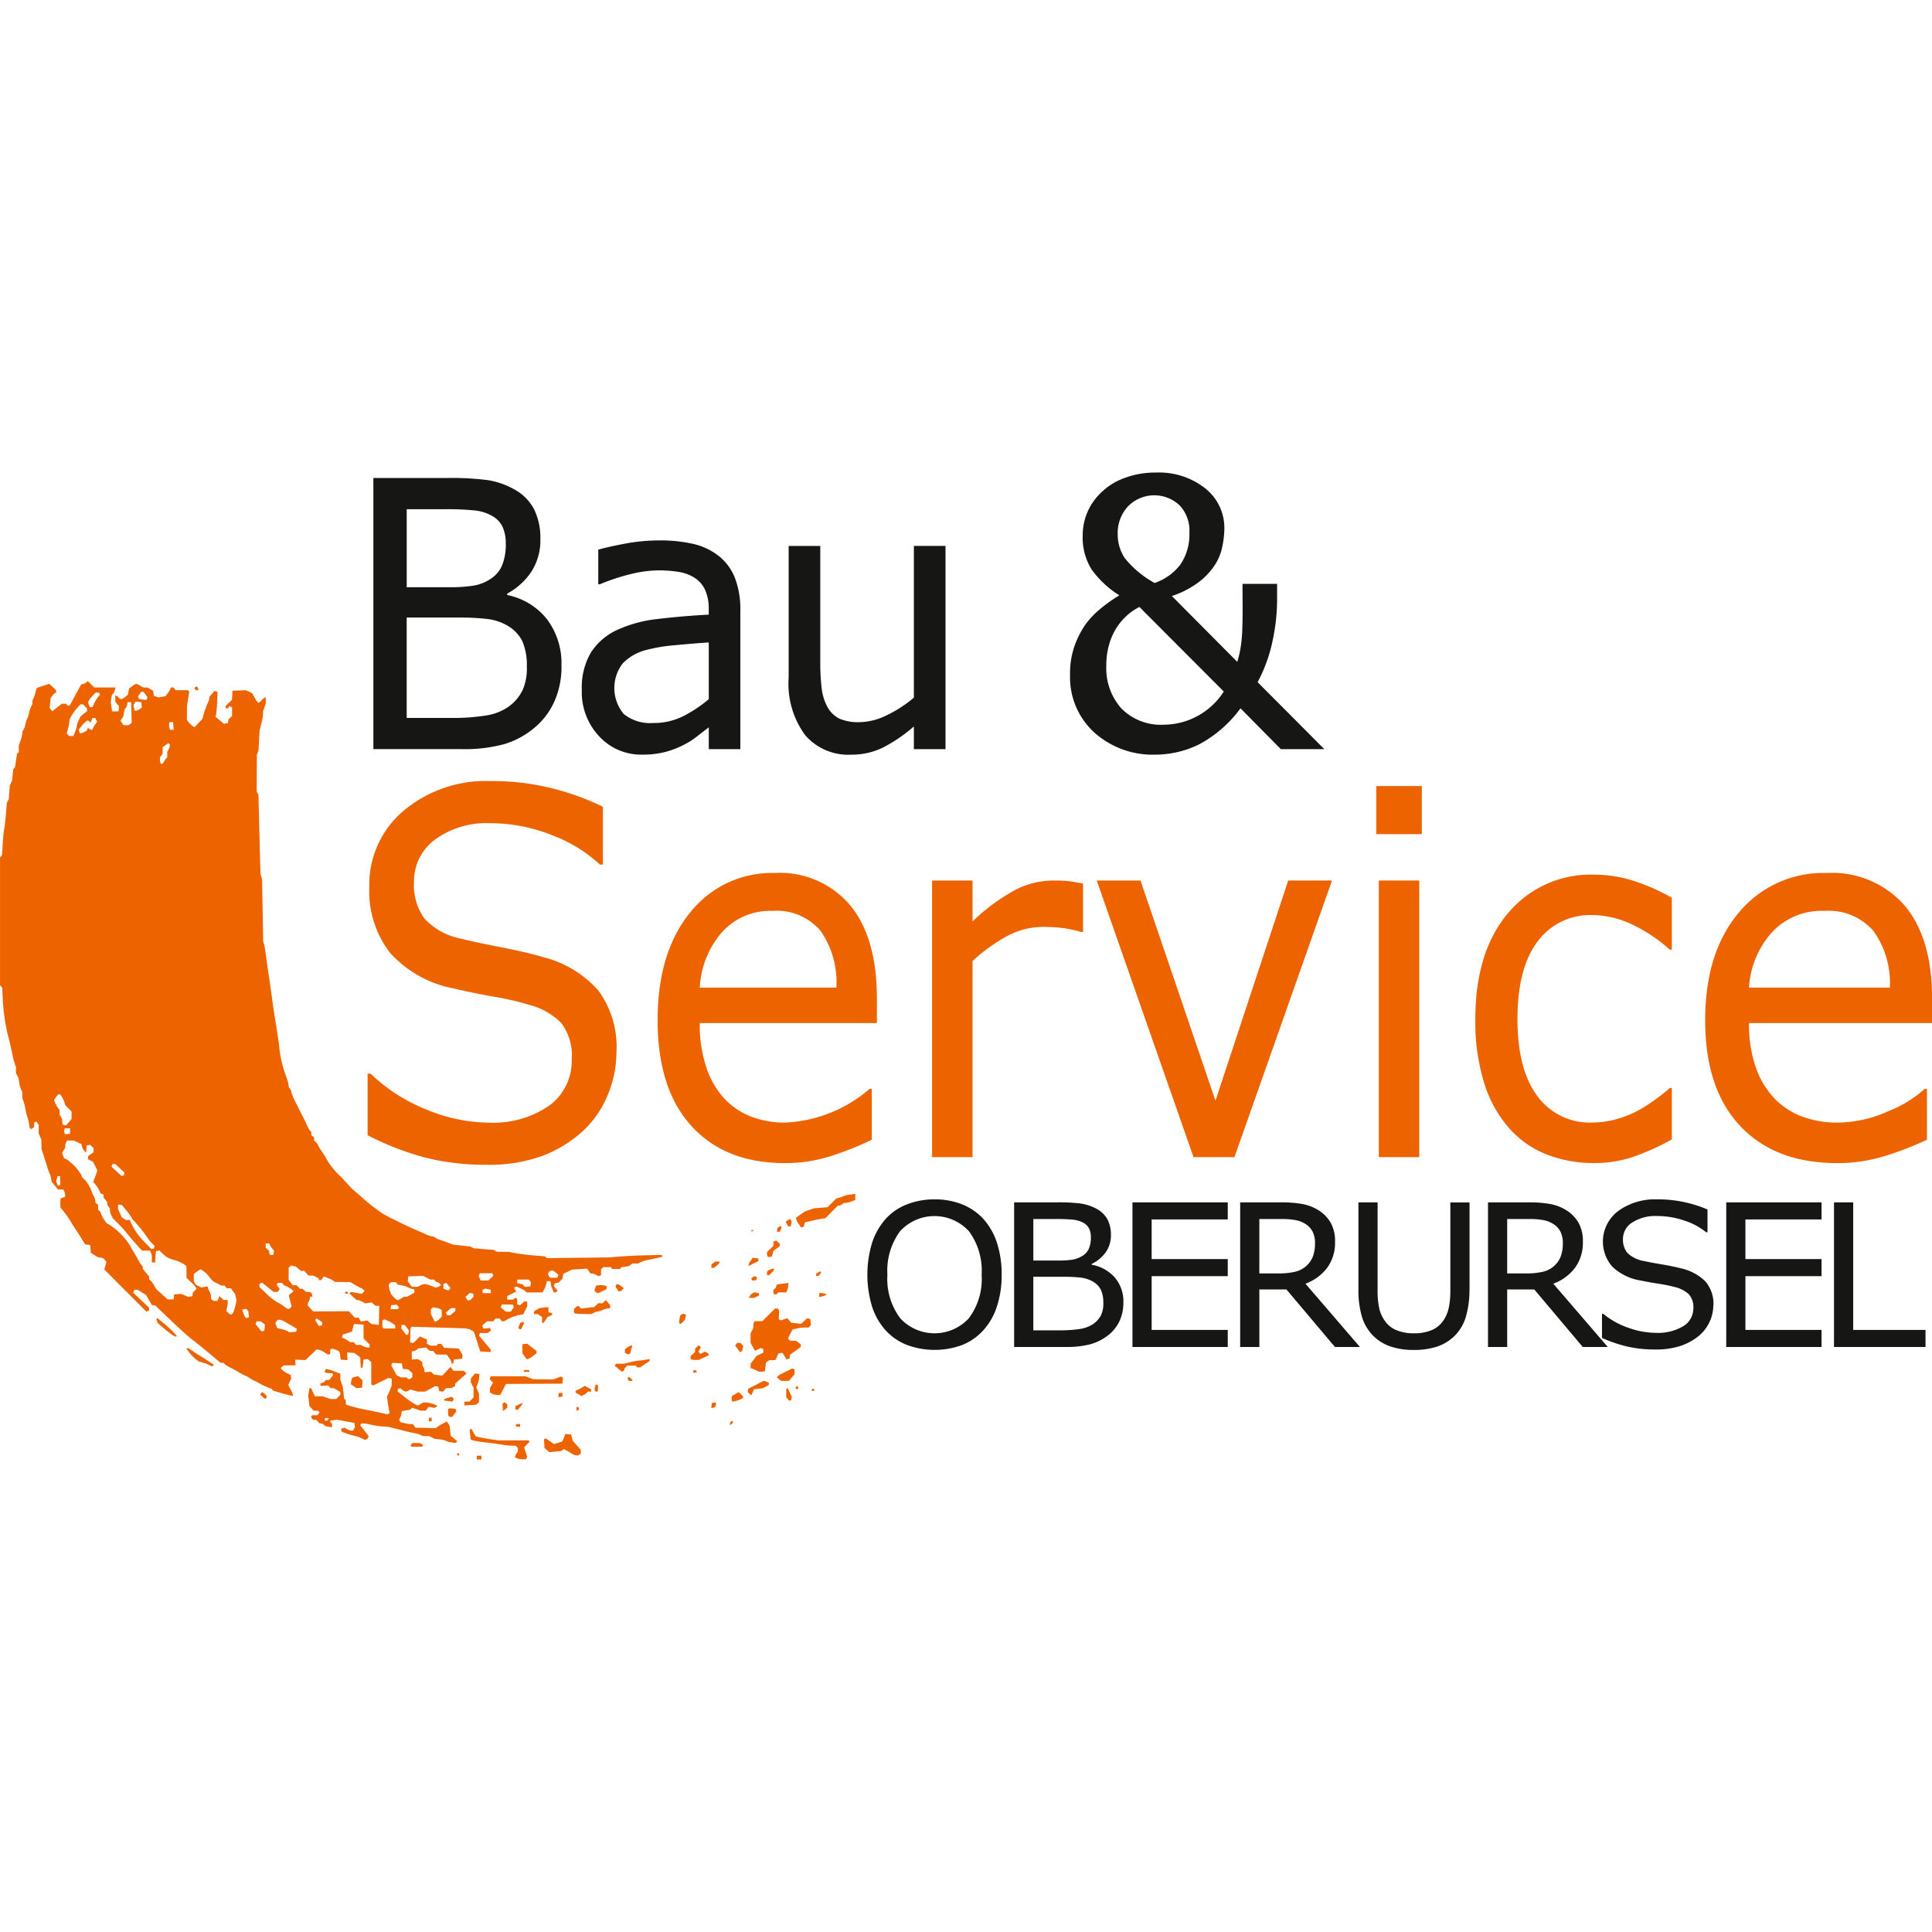
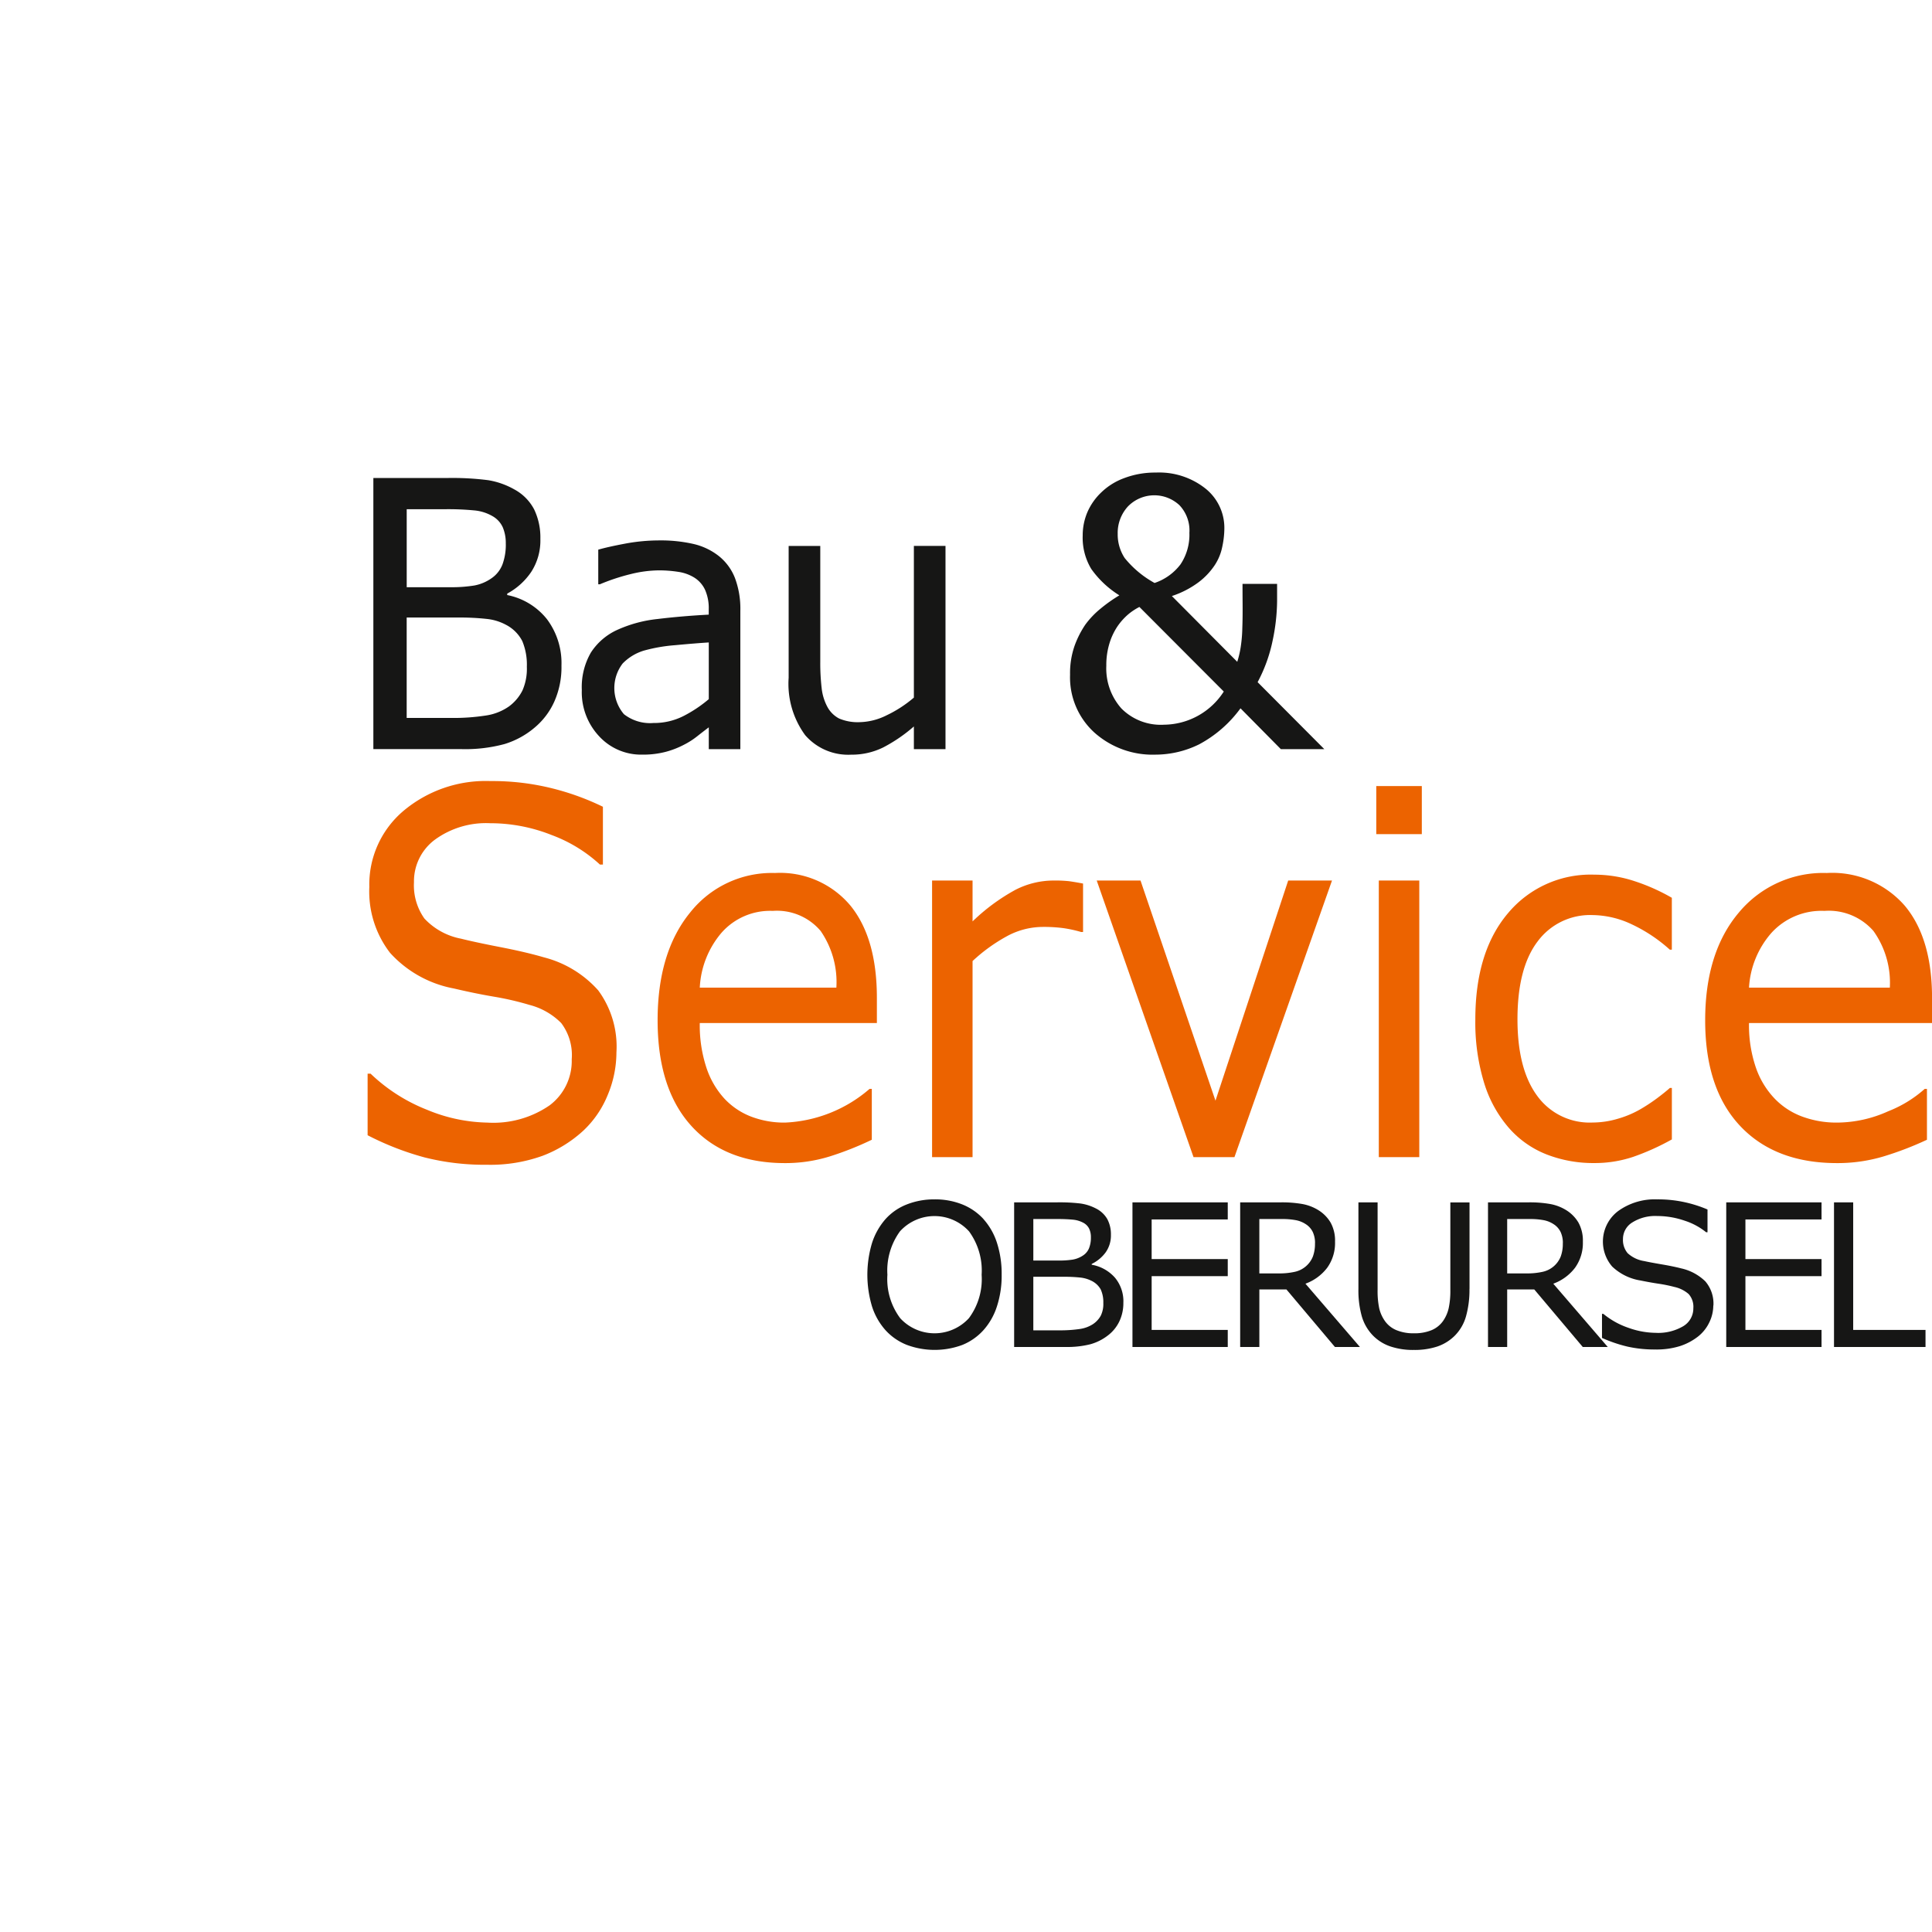
<svg xmlns="http://www.w3.org/2000/svg" height="36" preserveAspectRatio="xMidYMid meet" viewBox="0 0 193.594 98.896" width="36">
  <defs>
    <style>.a{fill:#ec6300;}.b{fill:#161615;}</style>
  </defs>
  <g transform="translate(-877.327 -959.308)">
    <g transform="translate(877.327 980.214)">
      <g transform="translate(0 0)">
-         <path class="a" d="M896.864,1083.819l-.061-.1.094-.093.094-.093.1.061a.247.247,0,0,1,.1.191v.13h-.132a.248.248,0,0,1-.193-.1m59.311,53.6-.127-.235.175-.127c.224-.162.315-.16.381.009l.053.136-.057.226-.057.226h-.24l-.127-.235m1.164-.041a1.65,1.65,0,0,1-.246-.485v-.112l.862-.619.459-.16.459-.161,1.37-.11.442-.441.442-.442.243-.057a2.746,2.746,0,0,0,.471-.168,2.968,2.968,0,0,1,.708-.171l.479-.061v.615l-.391.148a2.284,2.284,0,0,1-.576.148h-.185l-.177.133a.68.68,0,0,1-.3.136l-.125,0-1.236,1.255-.353.051c-.194.028-.66.124-1.034.213l-.681.161-.053.223-.053.223-.138.026-.137.026-.247-.373m-2.148.625.029-.195.155-.1.156-.1.065.064.065.064-.1.227-.1.227h-.291l.029-.194m-2.573.109v-.1h.091c.05,0,.091.018.091.04s-.041.065-.091.1l-.091.056v-.1m1.617,2.562a.45.45,0,0,1-.065-.257v-.193l.32-.307.32-.307v-.423l.281-.107.179.161.18.161v.234l-.64.484-.073.283-.073.283-.181.026-.181.026-.065-.064m-1.926.884a.961.961,0,0,1,.188-.4l.222-.345.292.028.292.028v.27l-.48.24-.48.24-.034-.058m-3.709.082v-.176l.2-.141.2-.141h.416v.083a.92.92,0,0,1-.281.316l-.281.234h-.26v-.176m5.57.724v-.176l.2-.141c.207-.144.528-.191.528-.078a1.156,1.156,0,0,1-.245.317l-.245.254h-.24v-.176m4.931.159v-.12l.191-.119.191-.118.113.112-.1.154-.1.154-.15.029-.15.029v-.12m-6.443.461-.068-.109.16-.116.16-.116.133.05.132.05-.028.147-.028.147-.392.056-.068-.109m-13.506.951-.154-.234.05-.128.05-.128h.1a1.082,1.082,0,0,1,.367.2l.269.2-.15.165a.489.489,0,0,1-.263.165h-.112l-.154-.234m-2.154.273-.118-.141.086-.244.086-.243.308-.029a1.9,1.9,0,0,1,.523.024l.216.054,0,.156,0,.157-.407.2c-.484.242-.534.246-.688.062m17.812.011V1144l.1-.059a.643.643,0,0,0,.177-.267l.079-.207.349-.051c.192-.028.451-.063.577-.078l.228-.027-.024.3a1.481,1.481,0,0,1-.117.475l-.093.172h-.8l-.056.09-.056.091h-.354v-.221m4.582.3.031-.212.228.023a1.923,1.923,0,0,1,.357.071l.129.047-.084.078a1.119,1.119,0,0,1-.388.141l-.3.064.031-.212m-6.957.106a.815.815,0,0,1,.286-.279l.189-.1.22.054.22.055v.223l-.246.113-.245.113h-.518l.1-.179m-17.577,1.733a.485.485,0,0,1-.046-.242v-.2l.167-.15c.2-.183.286-.187.416-.019l.1.13,1.337-.15.205-.191.2-.191h.431l.172-.154.172-.154.222.267.222.267-.022.136-.022.136-.227.028a2.191,2.191,0,0,0-.515.158,1.445,1.445,0,0,1-.438.13,1.239,1.239,0,0,0-.421.139l-.271.138-.821-.018a4.76,4.76,0,0,1-.866-.063m-3.242.674v-.306l-.225-.146-.225-.146h-.385l.03-.151.029-.151.274-.152.274-.152.433-.048.434-.048v.509l.365.115v.172l-.231.1-.231.1-.188.3c-.1.165-.226.3-.272.3h-.084v-.306m13.758.328a1.132,1.132,0,0,1,.017-.42l.059-.352.295-.184.152.057.152.058-.06.251-.06.251-.187.2c-.194.212-.3.25-.368.136m-16.082.528-.052-.083.091-.236.09-.236.142-.054.142-.054.058.058.058.057-.152.315-.152.316h-.088a.186.186,0,0,1-.139-.083m-34.921.507c-.219-.159-.6-.466-.842-.683l-.444-.394-.057-.178-.057-.178.052-.051.052-.051.436.35a9.9,9.9,0,0,1,1.486,1.409v.077l-.114,0a1.89,1.89,0,0,1-.512-.294m56.838,1.52-.249-.324.11-.132.11-.132h.315l.149.162.148.162-.071.262-.07.262-.1.032-.1.032-.249-.324m-11.129.485-.154-.086v-.34l.241-.188a.875.875,0,0,1,.376-.188h.135l-.064.2c-.035.112-.085.293-.111.4l-.048.2-.11.042-.11.042-.154-.085m-10.213.266-.209-.291,0-.456,0-.456.237-.027.237-.027.471.369.471.368v.229l-.382.291a1.626,1.626,0,0,1-.5.291h-.114l-.209-.29m16.694.321a.318.318,0,0,1-.061-.193v-.133l.228-.209.228-.209v-.343l.185-.166.185-.166.106.1.105.1-.124.23-.124.23.212.21.437-.232.194.1c.107.056.194.139.194.183v.081l-.5.233-.5.233h-.356a.991.991,0,0,1-.417-.06m-48.307.559a3.8,3.8,0,0,0-.633-.234l-.374-.1-.313-.236a4.167,4.167,0,0,1-.629-.646l-.315-.41.09-.03.09-.03.385.254c.409.27.45.3,1.09.7.226.141.564.359.752.484l.341.228-.049.079c-.068.108-.134.1-.434-.056m54.867.551c-.15-.069-.346-.15-.434-.178l-.16-.052v-.444l.3-.391.3-.392.677-.318v-.366l-.133-.051-.133-.051-.274.135-.274.135-.073-.1c-.041-.057-.145-.233-.232-.39l-.159-.286v-.967l.136-.259.137-.259v-.208a1.185,1.185,0,0,1,.055-.351l.055-.143h.794l1.271-1.266h.279l.067.106.067.107-.02.429-.02.428.1.059.1.06.335-.109.335-.109.189.226.189.227,1,.111.29-.278.289-.278.17.032.169.032.058.6-.109.13-.109.13h-.4a4.047,4.047,0,0,0-.811.1l-.406.1-.132.238c-.072.131-.177.336-.231.457l-.1.218.1.1.1.1.3.01.3.01.48.347v.272l-.539.388-.539.387-.029.2-.029.2-.149.028-.149.028-.2-.326-.2-.326-.195.028-.195.028-.161.339-.161.339h-.6l-.172.125-.172.124-.051.441-.051.441-.548.045-.274-.127m-13.872-.189-.353-.294.064-.1.064-.1.765,0,.594-.145a7.06,7.06,0,0,1,.913-.166c.176-.012.494-.053.708-.092l.388-.071v.2l-.478.319-.478.319h-.311l-.056-.09-.056-.09h-.874l-.151.165a.564.564,0,0,0-.151.262.177.177,0,0,1-.116.14l-.116.044-.353-.294m-9.459.225v-.091h.183a1.038,1.038,0,0,0,.244-.022c.033-.012.078.028.1.09l.038.113h-.563v-.09m16.985.045v-.149l.153.029.153.029.006.089.007.089-.16.031-.16.03v-.149m8.579.784-.207-.167.071-.114a1.062,1.062,0,0,1,.357-.25c.157-.075.469-.229.693-.343l.407-.207.118.045.118.045v.482l-.281.338-.281.337h-.788l-.208-.166m-15.123.027-.054-.14.061-.061.061-.061.15.094a.493.493,0,0,1,.186.2l.036.107h-.386l-.054-.14m-27.5.663-.3-.206.056-.272c.077-.37.09-.385.409-.454l.281-.061.225.21.225.209-.027.365-.027.365-.274.025-.274.025-.3-.206m44.33.233-.059-.058.049-.078a.178.178,0,0,1,.134-.078h.086v.271H957.2a.223.223,0,0,1-.135-.057m1.6.148a.191.191,0,0,1,.114-.113l.084-.023.038.113.038.113h-.3l.031-.09m-21.713.053-.055-.143.059-.233.059-.232.111.036.111.037v.6l-.114.038-.114.038-.056-.144m15.449.316-.159-.174.031-.157.031-.158.777-.4.777-.4.5.188v.231l-.584.33-.9.105-.128.3a1.128,1.128,0,0,1-.158.3.87.87,0,0,1-.189-.174m-25.53.109a.927.927,0,0,1-.342-.136l-.114-.093v-.416l.158-.271.158-.272-.169-.185-.168-.184.054-.139.054-.139h3.453l.4.149.4.149,2.009.015.762-.288.105.064.105.064-.03.294-.029.293-5.649.027-.282.543-.282.543-.181.012a2,2,0,0,1-.409-.031m8.416-.03-.289-.174v-.182l.3-.135a3.3,3.3,0,0,0,.45-.245l.153-.11.653.348v.23h-.354l-.057.091a1.03,1.03,0,0,1-.31.221l-.253.13-.289-.174m-2.008.079.03-.211h.365v.362l-.425.06.03-.211m-29.659.163-.263-.226.117-.117.117-.117.151.095a.938.938,0,0,1,.247.244l.1.149-.1.1-.1.1-.263-.226m52.626.232-.153-.168v-.834l.073-.045.073-.045.21.438.21.438-.031.16-.031.16-.1.033-.1.032-.153-.167m-5.595.131a.61.61,0,0,1-.022-.289l.03-.151.336-.193.336-.193.235.219a.863.863,0,0,1,.234.29c0,.1-.439.313-.8.39l-.3.063-.053-.137m-28.506.057-.3-.036v-.162l.368-.109.368-.109.2.2-.055.142-.055.142-.117-.015-.414-.051m1.712.257v-.191h.516l.2-.209.2-.21v-.983l-.136-.259-.136-.259,0-.193,0-.194.212-.256.212-.257.218.031.219.031-.029.357a2.587,2.587,0,0,1-.158.663l-.129.307.135.321.135.321v.86l-.293.241-.584.037-.584.036v-.192m24.764.193.029-.249.206-.029.205-.029v.338l-.109.109a.4.4,0,0,1-.234.109h-.125l.029-.249m-19.65.251v-.179l.365-.175c.2-.1.365-.152.365-.124a1.735,1.735,0,0,1-.233.354l-.233.3h-.264v-.179m6.118.088v-.2l.114.038.114.037v.242l-.114.038-.114.038v-.2m-7.4-.176v-.356l.1-.058.1-.058.133.109.133.11v.311l-.167.15a.637.637,0,0,1-.229.15h-.061v-.357m-5.418.93a.908.908,0,0,1-.061-.4v-.339l.106-.035a1.144,1.144,0,0,1,.373,0l.267.039.046.118.046.118-.207.278-.207.278h-.15a.357.357,0,0,1-.211-.06m-1.979.332v-.181h.274v.362h-.274v-.181m30.17.4a.91.91,0,0,0,.056-.182c0-.021.06-.037.134-.037h.134l-.05.129a.371.371,0,0,1-.19.182l-.14.053.056-.145m-21.432.265-.058-.058.048-.078.049-.078h.354v.272h-.167a.4.4,0,0,1-.226-.058m-36.99-72.905.051-.132-.2-.275-.2-.275h-.241l-.155.234-.154.234.047.121.047.121.211.04c.116.022.284.045.374.052l.163.012.051-.132m-5.257.427a3.267,3.267,0,0,1,.383-.627l.178-.2-.061-.1-.06-.1h-.318l-.325.339a2.2,2.2,0,0,0-.381.5l-.056.159.086.226.086.225h.262l.2-.43m4.545.625.213-.162-.03-.265-.031-.265-.291-.028-.291-.028-.1.179-.1.179.056.279.056.279.148,0a.8.8,0,0,0,.362-.164m-.958,1.5.157-.114-.026-1.039-.026-1.039h-.365l-.031.226a.824.824,0,0,1-.148.362l-.117.136-.064.353-.064.352-.141.213-.141.213.15.226.149.226h.509l.158-.114m4.334.182-.028-.385h-.363l-.032.166a1.072,1.072,0,0,0,.023.385l.055.219h.372l-.028-.385m-8.938.614.258-.133.06-.154.06-.154.106.105a.385.385,0,0,0,.228.106h.121l.059-.158a2.159,2.159,0,0,1,.235-.4l.175-.238-.1-.192-.1-.192h-.272l-.091.236-.091.236-.134-.11-.134-.11-.126.048a2.237,2.237,0,0,0-.465.458l-.34.411.059.185.059.185h.09a1.252,1.252,0,0,0,.348-.132m-.946.064a3.4,3.4,0,0,0,.2-.656,2.716,2.716,0,0,1,.221-.652l.17-.335.64-.506v-.26l-.2-.209-.2-.21h-.265l-.367.413a4.594,4.594,0,0,0-.539.746l-.172.334-.048.362a5.46,5.46,0,0,1-.148.7l-.1.336.116.139.116.139h.432l.146-.339m8.955,2.88a1.445,1.445,0,0,1,.205-.3l.1-.1v-.552l.137-.259c.158-.3.173-.477.047-.554l-.089-.055-.276.2-.276.2v.655l-.268.351,0,.279c0,.453.222.527.42.136m-9.532,36.141.251-.312v-.742l-.644-.657-.058-.23a2.475,2.475,0,0,0-.235-.526l-.177-.3h-.244l-.2.276-.2.276.117.29a2.576,2.576,0,0,0,.283.506l.166.216,0,.236,0,.237.13.226.131.226,0,.234c0,.271.068.354.27.354h.145l.251-.312m.114.9v-.271h-.545l-.032.164a.642.642,0,0,0,.021.3l.053.136.252-.029.252-.028v-.272m5.406,4.33.058-.149-.465-.439-.465-.439H888.6l-.052.134-.052.133.977.9.234.007.058-.149m-6.41.639v-.445h-.261l-.069.257-.07.258.087.225.086.225.114-.037.114-.038v-.445m9.421,6.7.055-.142-.332-.337a1.823,1.823,0,0,1-.332-.4,14.464,14.464,0,0,0-1.37-1.739,1.332,1.332,0,0,1-.284-.362,5.676,5.676,0,0,0-.521-.723l-.441-.543-.2-.029-.2-.029v.442l.185.415.186.416.2.139.2.139h.422l.049.158a6.662,6.662,0,0,0,1.67,2.3l.4.437h.255l.055-.142m11.978.517.03-.212-.176-.195a1.341,1.341,0,0,1-.233-.353l-.056-.158h-.371v.424l.183.164.183.164v.151c0,.2.094.285.269.252l.141-.026.03-.211m28.479,2.37.058-.151-.533-.422h-.142a.383.383,0,0,0-.361.361.413.413,0,0,0,.109.253l.11.109h.7l.058-.15m-6.719.185.249-.237-.049-.125-.048-.125H925.4l-.055.141-.055.142.1.22.1.22h.77l.249-.237m3.991.616.03-.208-.109-.131-.11-.131H929.15v.366l.272.054.272.054.217.259.282-.027.282-.027.03-.209m-9.078.157.083-.077-.117-.139a.381.381,0,0,0-.231-.14.373.373,0,0,1-.228-.135l-.114-.136h-.391l-.348-.184-.347-.185-1.494.052-.028.245-.028.245.205.275.206.275h.584l.262-.135c.345-.178.536-.171,1.083.04l.457.176.183-.051a.785.785,0,0,0,.266-.127m.948.346.094-.113-.211-.262-.211-.262-.146.055-.146.056v.464l.206.082c.279.111.306.11.414-.02m4.129.215v-.17l-.273-.054-.273-.054-.138.053-.138.052v.342h.822v-.169m-31.762.554.029-.249.718-.058.672.3.219-.031.218-.031.028-.194.028-.194.178-.159a.535.535,0,0,0,.177-.246,2.774,2.774,0,0,0-.5-.576l-.5-.49v-1.144l-.16-.139a3.766,3.766,0,0,0-1.18-.523,2.177,2.177,0,0,1-1.047-.607l-.333-.315-.17.032-.17.032-.046.587-.046.587-.068-.022a.623.623,0,0,0-.16-.023h-.092v-.712l-.089-.232-.089-.232h-.807l-.632-.7c-.347-.386-.726-.836-.842-1a10.228,10.228,0,0,0-.83-.923l-.62-.622-.146-.29a1.377,1.377,0,0,1-.146-.485v-.2l-.134-.176a.688.688,0,0,1-.137-.322l0-.146-.183-.23-.183-.23v-.294l-.144-.054-.144-.055-.088-.191a3.088,3.088,0,0,0-.5-.783l-.17-.186.118-.289c.065-.159.161-.417.213-.573l.1-.284-.218-.439-.218-.439-.5-.238v-.318l.548-.4v-.419l-.176-.158-.176-.158-.167.031-.167.031-.028.339-.028.339h-.063a1.374,1.374,0,0,1-.383-.683v-.127l-.812-.366h-.643l-.095.175a.893.893,0,0,0-.094.354v.18l-.157.271-.157.272.091.256.091.256.279.136a4.919,4.919,0,0,1,1.5,1.622v.111l.265.262a3.581,3.581,0,0,1,.739,1.207,1.651,1.651,0,0,0,.183.44,1.5,1.5,0,0,1,.183.508v.17l.137.112.137.113v.5l.128.1a.721.721,0,0,1,.184.326,2.321,2.321,0,0,0,.289.562l.234.341.427.259a6.678,6.678,0,0,1,2.026,2.154,4.13,4.13,0,0,0,.273.483c.1.149.3.5.453.785a2.682,2.682,0,0,0,.368.571.25.25,0,0,1,.093.2v.137l.639.773v.276l.133.109a2.6,2.6,0,0,1,.364.5l.231.391,1.13,1.013h.6l.029-.249m29.85.153.188-.186-.03-.152-.029-.152-.167-.031-.167-.032-.217.2-.217.2.091.168.091.168h.268l.188-.186m-7.083.006.274-.179h.34l.355-.2.355-.2v-.325l-.251-.061a1.8,1.8,0,0,1-.434-.174,1.949,1.949,0,0,0-.566-.174l-.383-.061-.108-.129-.108-.129h-.489l-.109.109-.109.108,0,.186a1.938,1.938,0,0,0,.118.5l.117.317.27.291c.32.344.369.351.727.116m-.271.991.059-.094-.114-.137-.114-.136-.282.028-.282.027-.029.2-.029.2h.732l.059-.094m-10.822-.043.115-.137-.282-1.128.243-.2.243-.2-.107-.108a2.931,2.931,0,0,0-.729-.439.7.7,0,0,1-.256-.185l-.06-.1h-.435l-.055.088-.055.088.152.229.151.229-.113.135-.113.135h-.389l-.57-.462-.57-.462-.138.052-.138.053v.333l.568.537a5.8,5.8,0,0,0,1.326,1.037,2.448,2.448,0,0,1,.48.31c.467.35.57.376.732.183m22.231.175.154-.234-.05-.128-.05-.129h-1.107l-.056.145-.056.144.264.214.264.214.241,0,.24,0,.154-.233m-28,.386a2.76,2.76,0,0,0,.235-.7l.136-.582-.075-.326-.075-.326-.213-.285-.212-.285h-.4l-.114-.135-.114-.136h-.333l-.826-.435-.379-.434a2.685,2.685,0,0,0-.857-.759,1.645,1.645,0,0,0-.374.237l-.313.237v.714l.094.174.094.174.565.289.31-.058.31-.057.049.163a3.171,3.171,0,0,0,.181.419,1.235,1.235,0,0,1,.132.457v.2l.11.109.11.109h.424l.184-.479.209.194.209.194h.384l.037.109a1.841,1.841,0,0,1-.051.545l-.087.436.163.179c.19.208.346.227.487.06m22.044-.015.251-.219v-.28l-.206,0-.206,0-.264.214-.264.214.056.145.056.144.163,0,.163,0,.251-.219m-20.463.132-.031-.314-.094-.113-.094-.113h-.156a.369.369,0,0,0-.21.053l-.053.053.1.286a1.728,1.728,0,0,0,.19.4l.093.117.145-.029.146-.029-.031-.314m19.089.483.256-.243v-.668l-.114-.089a1.275,1.275,0,0,0-.446-.139l-.332-.05-.1.1-.1.1v.449l.191.39.191.39h.1a.942.942,0,0,0,.357-.243m-9.424-2.652v-.09h.274v.181h-.274v-.091m3.381,3.1c0-.037.01-.454.019-.927l.016-.86h-.382l-.191-.171-.191-.17-.313.051-.314.05-.328-.174a1.539,1.539,0,0,0-.447-.174h-.12l-.352-.32-.352-.32.083-.079.083-.079.534.093.534.093.139-.138.139-.138-.065-.1a.686.686,0,0,0-.262-.19c-.108-.047-.4-.2-.653-.35l-.457-.265-1.538-.012-.144-.119a2.6,2.6,0,0,0-.555-.274l-.411-.155-.125.183-.125.184h-.252v-.177l-.269-.138-.269-.138h-.474l-.234-.249-.234-.249-.131.027-.131.028-.277-.231-.277-.231-.222-.055-.223-.055-.136.111-.136.112V1143l.2.268.2.267h.394l.165.181.165.18h.277l.33.3.487.053.077.12a.534.534,0,0,1,.078.232v.113l-.112-.023-.112-.022-.033.226a.693.693,0,0,1-.116.312.375.375,0,0,0-.084.228v.143l.544.589,3.565-.02.308.324.308.324h.383l.1.191.1.191.661-.106.372.342.274.039.388.052.114.014,0-.068m-5.683-.036.029-.148-.286-.2-.286-.2-.08.079-.08.079.381.6.147-.028.147-.028.029-.148m7.324.3v-.164l-.251-.181a3.112,3.112,0,0,0-.542-.3l-.291-.117-.1.059-.1.059v.342a.914.914,0,0,0,.061.4l.061.06h1.157v-.164m-13.074.079.03-.311-.213-.162-.212-.162-.209,0-.208,0-.052.134-.052.134.294.368.295.368.148-.028.148-.028.03-.31m3.194.249.029-.153-.257-.145c-.141-.079-.421-.242-.622-.362-.759-.453-.992-.495-1.174-.209l-.1.154.176.5.5.125a2.159,2.159,0,0,1,.593.213l.091.089.73-.053.029-.153m11.233.218.029-.193-.411-.551h-.331v.374l.242.314.241.313.1-.033.1-.033.029-.192m-3.91,1.365v-.154l-.3-.3-.3-.3v-1.393l-.961-.055-.037.118c-.02.065-.062.231-.093.37l-.056.252-.2.076c-.112.042-.326.113-.476.157l-.273.081-.03.156-.03.157.166.06a2.313,2.313,0,0,1,.409.226l.242.166h.36l.114.136.114.135h.48l.228.125a1.208,1.208,0,0,0,.434.135l.206.009v-.154m4.183,3.212.109-.109v-.384l-.206-.19-.206-.189-.273-.03-.274-.03-.047-.271-.046-.271-.96-.055-.05.129-.05.129.529.973.22.112.22.112h.583l.057.091c.076.123.259.114.393-.018m-8.315,4.112.038-.113h-.38v.285l.152-.029.152-.029.038-.113m12.221,2.319a1.724,1.724,0,0,1-.457-.16,2.067,2.067,0,0,0-.612-.134l-.514-.057-.263-.136-.263-.136-.639,0-.234-.121a2.6,2.6,0,0,0-.639-.184c-.223-.035-.611-.119-.862-.188s-.744-.193-1.1-.279l-.639-.154-.594-.039a7.436,7.436,0,0,1-1.109-.17,4.265,4.265,0,0,0-.748-.131h-.233l-.056.091-.056.09.424.547.425.547-.052.134a.374.374,0,0,1-.189.186l-.137.052-.39-.181a3.369,3.369,0,0,0-.664-.228,6.021,6.021,0,0,1-.776-.228l-.5-.181-.03-.143-.03-.143.318-.121.266.151a1.156,1.156,0,0,0,.438.151h.172l.2-.371-.029-.2-.028-.2-.365-.073c-.2-.04-.612-.113-.913-.163l-.548-.091-.3.054-.3.053v.081a.191.191,0,0,0,.091.137l.091.056v.375l-.662-.106-.156-.14a.549.549,0,0,0-.294-.14h-.138l-.165-.181-.165-.181h-.315l-.11-.132-.11-.131.059-.095.059-.095h.515l.11-.132.111-.131-.059-.094-.059-.095h-.454l-.215-.231-.215-.23-.063-.535-.063-.535.062-.365.062-.365h.177l.182.407.182.407h.791l.388.136.388.136h.585l.2-.209.2-.209v-.287l-.65-.38h-.332l-.117-.141-.117-.14-.364.027-.364.027-.04-.113-.04-.113.227-.085a.7.7,0,0,0,.287-.182l.06-.1h.341l.192-.242.192-.241-.033-.1-.033-.1-.337-.009a.989.989,0,0,1-.392-.064l-.055-.054.057-.147.057-.147.3.062a3.669,3.669,0,0,1,.571.179c.151.064.346.14.434.168l.16.052v.616l.124.35.124.351.066.61.065.61.168.1v.435l.16.082a14.812,14.812,0,0,0,2.077.506c.4.084,1.007.214,1.344.289l.614.138.1-.063.1-.063-.058-.283c-.032-.156-.094-.527-.138-.825l-.08-.541.117-.228c.064-.125.17-.37.235-.545l.118-.316.008-.36.008-.36-.338-.066-1.529.754-.094-.057-.094-.057v-2.223l-.175-.157-.175-.157-.213.03-.213.03-.046.407-.046.407h-.183l-.027-.519-.027-.519-.585-.442-.731-.058.018.39.018.39-.675-.055-.052-.383c-.06-.448-.084-.478-.48-.613l-.3-.1-.218.072v.427l-.088.054-.088.054-.209-.117a3.992,3.992,0,0,1-.346-.217,1.252,1.252,0,0,0-.378-.158l-.241-.057-1.136,1.084-1.029-.045.021.281.021.281-1.217.021-.141.139-.14.139.185.183a2.283,2.283,0,0,0,.5.339l.314.155.032.169.032.169-.3.668.235.437a2.276,2.276,0,0,1,.235.55v.113l-.388-.087c-.213-.048-.664-.171-1-.273l-.614-.185-.1-.125a.353.353,0,0,0-.223-.125,5.725,5.725,0,0,1-1.138-.536c-.075-.043-.24-.124-.365-.18a4.288,4.288,0,0,1-.5-.28,3.65,3.65,0,0,0-.365-.216,4.3,4.3,0,0,1-.731-.373c-.2-.12-.6-.342-.884-.491a2.727,2.727,0,0,1-.576-.365l-.058-.092-.155,0-.154,0-1.215-1.016c-.668-.559-1.426-1.169-1.683-1.356s-1.183-1.022-2.057-1.854l-1.589-1.515-.172-.028-.172-.029-.575-1-.424-.263-.423-.264-.162,0h-.163l-.059.151-.059.151,1.584,1.494v.292l-.135.051-.136.051-4.214-4.221.058-.183c.032-.1.081-.276.108-.39l.049-.207-.158-.173-.158-.173-.575-.117-.337-.216-.337-.215-.028-.386-.028-.387-.515-.059-.245-.41c-.135-.225-.461-.736-.724-1.134s-.48-.741-.48-.761a10.032,10.032,0,0,0-.837-1.175l-.175-.191-.013-.216a4.513,4.513,0,0,1,0-.468l.017-.251.457-.172v-.189a.909.909,0,0,0-.095-.364l-.094-.175h-.529l-.628-.769-.066-.362a1.6,1.6,0,0,0-.134-.452,5.384,5.384,0,0,1-.276-.769c-.114-.373-.285-.913-.38-1.2l-.173-.521v-.882l-.137-.325-.137-.325v-.876l-.123-.167-.123-.167-.105.065-.105.065v.419l-.133.109-.133.109-.09-.055-.09-.055-.062-.428a3.717,3.717,0,0,0-.182-.718,3.6,3.6,0,0,1-.178-.724,4.222,4.222,0,0,0-.189-.774l-.13-.341v-.638l-.125-.245a2.791,2.791,0,0,1-.192-.7l-.066-.451-.128-.245-.128-.245v-.631l-.1-.255a6.534,6.534,0,0,1-.225-.843c-.182-.884-.375-1.706-.529-2.262a19.81,19.81,0,0,1-.466-3.48l-.055-1.082-.109-.131-.109-.131v-12.791l.205-.254.064-1.074c.035-.591.1-1.283.152-1.538s.127-.944.174-1.53l.086-1.067.093-.173.093-.173.058-.706.058-.706.111-.226.112-.226.058-.579.058-.579.179-.214.1-.67.1-.67.089-.088.089-.088,0-.321,0-.321.177-.5a3.224,3.224,0,0,0,.18-.7l0-.207.127-.2a1.9,1.9,0,0,0,.189-.562,1.836,1.836,0,0,1,.179-.543,1.8,1.8,0,0,0,.175-.553,2.471,2.471,0,0,1,.2-.633l.137-.261v-.2a.829.829,0,0,1,.1-.362,3,3,0,0,0,.206-.6l.11-.444.5-.172c.276-.094.564-.19.639-.212l.137-.041.343.318.342.318v.269h-.085c-.047,0-.169.117-.272.26l-.187.26-.055.487-.055.487.133.175.133.175.96-.758h.422l.057.09a.236.236,0,0,0,.183.091h.127l.136-.249c.075-.137.2-.371.28-.52s.278-.515.442-.813l.3-.542.181-.033a.8.8,0,0,0,.326-.16l.145-.127.66.635H888.9l-.063.249a1.1,1.1,0,0,1-.182.385l-.12.136-.056.362-.055.362.069.452.07.453h.637l.058-.5-.188-.238-.189-.238v-.609h.077a.573.573,0,0,1,.243.181c.216.237.34.228.668-.045l.271-.226.059-.308.059-.308.311-.235c.374-.282.418-.286.8-.054l.3.181.229.007.228.007.274.159.274.158.03.247.029.247.228.086.228.086.714-.113.214-.283a2.41,2.41,0,0,0,.273-.441l.059-.158h.257l.114.136.114.136h1.245l.054.087.054.087-.11.7-.111.705-.007.695-.007.694.186.246a1.906,1.906,0,0,0,.379.373l.193.127.8-.839.063-.241a9.149,9.149,0,0,1,.49-1.4,1.241,1.241,0,0,0,.136-.407l0-.151.264-.306.264-.306.3.113-.041.973a11.153,11.153,0,0,1-.1,1.245l-.062.271.419.345.419.345.407-.057.028-.194.028-.194.177-.159.178-.159v-.882l-.154-.059-.154-.059-.036.107-.036.107h-.259v-.236l.315-.3.315-.3.027-.461.027-.461,1.326-.053.318.149.318.15.282.488a1.74,1.74,0,0,0,.349.488,1.18,1.18,0,0,0,.33-.271,1.118,1.118,0,0,1,.337-.271h.074v.611l-.137.384-.137.385v.288a5.511,5.511,0,0,1-.172.961l-.173.673-.053,1-.053,1-.084.218-.084.218-.009,1.84-.009,1.839.088.164.088.164.1,3.967.1,3.967.081.25.081.25.058,3.143.058,3.143.084.276c.047.152.145.742.219,1.312s.176,1.3.228,1.624.156,1.036.231,1.583.176,1.28.223,1.629.129.878.18,1.176c.132.772.27,1.67.417,2.714a12,12,0,0,0,.686,3.121,4.451,4.451,0,0,1,.25.814l.046.317.125.179a.688.688,0,0,1,.125.306,5.34,5.34,0,0,0,.482,1.143c.117.223.172.333.452.905.122.248.268.533.323.633s.207.413.335.7a2.342,2.342,0,0,0,.325.571l.091.056v.329l.137.113.137.113v.318l.146.121a1.024,1.024,0,0,1,.232.3,3.779,3.779,0,0,0,.454.75,4.557,4.557,0,0,1,.349.566,7.2,7.2,0,0,0,1.531,1.91l1.115,1.212.666.561a20.258,20.258,0,0,0,2.492,1.977,4.6,4.6,0,0,1,.411.214c.076.048.363.191.639.32s.564.27.639.315c.13.078,1.287.61,1.872.861.151.064.471.2.71.309a2.366,2.366,0,0,0,.586.192.552.552,0,0,1,.294.119,1.715,1.715,0,0,0,.464.219c.176.054.546.185.822.292l.5.193.859.091.86.091.171.091.171.091,1.995.16.36.191,1.153.006.731.137c.4.075,1.22.176,1.819.225l1.089.088.111.091.111.092,6.277-.076,1.028-.089c.566-.049,1.737-.1,2.6-.123l1.574-.034.046.089.046.088-.5.117c-.276.064-.717.159-.979.21a3.45,3.45,0,0,0-.731.224l-.254.13H940.7l-.192.133-.191.133-.757.12-.049.079-.049.078h-.8l-.057-.09-.056-.09h-.774l-.11.108-.11.109v.6l-.12.046-.12.045-.268-.138a1.246,1.246,0,0,0-.417-.139h-.149l-.157-.238-.158-.239-.759.047-.758.047-.883.428-.031.226-.031.226-.183.2-.183.2-.419.1-.051.131-.051.131.183.231.184.231-.057.091a.246.246,0,0,1-.192.091H932.8l-.051-.158c-.028-.087-.087-.24-.13-.339a1.707,1.707,0,0,1-.106-.407l-.027-.226h-.358l-.062.271a2.819,2.819,0,0,1-.216.566l-.155.294h-1.62l-.056-.089a2.016,2.016,0,0,0-.5-.3l-.448-.213-.118.073-.118.073.228.364-.456.229-.457.23v.359h.6l.1-.1.1-.1.2.122v.538l.142.054.142.054.206-.192.207-.192h.308v.5l-.206.4-.205.4-.274.027a4.614,4.614,0,0,0-1.423.534.547.547,0,0,1-.286.117h-.141l-.227-.271h-.412l-.114.136-.114.136h-.607l-.5.424.061.157.061.157.335-.029.335-.028.043.127.043.127-.167.121-.167.121h-.768l-.05.13-.05.129.588.7.588.7v.248l-1.044-.054-.148-.452c-.081-.249-.223-.686-.314-.971l-.166-.519-.145-.125a1.717,1.717,0,0,0-.876-.256l-2.693-.081-2.51-.076-.069.069-.07.069-.023.716-.023.716.324.065.334-.331.333-.331.19.089a3.347,3.347,0,0,0,.349.14l.16.051v.452l.353.187h.641l.057-.09.056-.09h.332l.136.2.136.2,1.479.067.191.32.191.32-.028.191-.027.191-.822.091-.029.2-.029.2h-.17v-.109a1.478,1.478,0,0,0-.241-.452l-.241-.344h-1.043l-.331-.362h-.337l-.175-.173-.175-.173-.4.05-.4.049-.137.115a.818.818,0,0,1-.318.147l-.181.033,0,.406,0,.406.3-.023.3-.023.226.147.226.147v.2a.479.479,0,0,0,.084.284.679.679,0,0,1,.114.312l.031.226.31-.025.31-.025.331.3.412.046.412.046.408-.441.408-.441.148.2.148.2h1.063l.119.142.119.142-1.129,1v.25l-.177.094-.177.094h-.531l-.169.185-.169.185-.368-.053-.053-.226-.053-.225-.291-.055-1.03.552h-.751l-.722-.214-.173.107c-.236.146-.366.133-.627-.066l-.223-.17-.12.046-.12.046v.24l.662.528a8.625,8.625,0,0,0,1.008.707l.346.179.278-.158.278-.158h.233a2.832,2.832,0,0,1,1.075.29l.09.079-.136.089-.136.089-.307-.053-.307-.053-.132.187-.132.187h-.531l-.421-.142-.421-.141-.241.2-.4.067-.4.067-.027.224a1.508,1.508,0,0,1-.126.421l-.1.2.1.259.414.1a3.476,3.476,0,0,0,.636.1h.222l.125.179.125.18,1.013.024,1.013.023.129-.1a5.685,5.685,0,0,1,.559-.34l.431-.237.133.2.133.2.064.522.064.522.319.261.319.261-.062.1c-.07.113-.141.113-.637,0m-3.918.4-.06-.06.1-.121.1-.122h.72l.179.1.179.095-.054.086-.054.086h-1.055l-.06-.059m16.421.9a.984.984,0,0,1-.32-.152,3.793,3.793,0,0,0-.472-.279l-.335-.171-.242.2-1.187.112-.488-.411-.027-.446-.027-.446.1-.034.1-.033.4.277.4.277.8-.231.078-.134a3.01,3.01,0,0,0,.169-.389l.091-.255.292.029.291.028.081.31.08.31.808.916v.4l-.177.094a.652.652,0,0,1-.205.083c-.016-.006-.111-.03-.212-.054m-11.775-.018-.054-.086.086-.053.087-.053.053.085.054.086-.087.053-.086.053-.054-.086m6,.351-.205-.081v-.122a.644.644,0,0,1,.134-.3l.134-.175,0-.185,0-.186-.11-.109-.11-.109-.415-.005a6.166,6.166,0,0,1-.872-.091c-.251-.047-.982-.148-1.625-.224a12.015,12.015,0,0,1-1.379-.218l-.211-.079-.057-.479-.057-.48.077-.077.077-.076.235.4.235.4.485.105c.267.058.772.145,1.124.195l.639.09,3.029,0,.063.062.062.062-.281.288-.282.288.153.464.153.464-.053.137-.053.136-.345-.005a1.925,1.925,0,0,1-.551-.088m-4.041-.087v-.181h.457V1161h-.457v-.181" transform="translate(-877.327 -1083.011)" />
-       </g>
+         </g>
    </g>
    <path class="b" d="M1114.066,981.5a6.148,6.148,0,0,0-.455-2.6,3.794,3.794,0,0,0-1.639-1.634,5.179,5.179,0,0,0-1.949-.59,24.248,24.248,0,0,0-2.787-.136h-5.21V986.6h4.39a21.162,21.162,0,0,0,3.562-.245,5.4,5.4,0,0,0,2.286-.9,4.488,4.488,0,0,0,1.366-1.615,5.4,5.4,0,0,0,.438-2.342m-2.112-12.342a4.037,4.037,0,0,0-.3-1.654,2.447,2.447,0,0,0-.976-1.091,4.439,4.439,0,0,0-1.908-.609,27.416,27.416,0,0,0-2.783-.118h-3.96V973.5h4.289a14.2,14.2,0,0,0,2.492-.172,4.37,4.37,0,0,0,1.707-.718,2.973,2.973,0,0,0,1.113-1.409,5.742,5.742,0,0,0,.329-2.045m5.577,12.22a8.48,8.48,0,0,1-.711,3.573,7.236,7.236,0,0,1-1.9,2.552,8.476,8.476,0,0,1-3.089,1.714,15.082,15.082,0,0,1-4.292.51h-8.857V962.558h7.408a28.06,28.06,0,0,1,4.1.219,7.866,7.866,0,0,1,2.6.914,4.824,4.824,0,0,1,2.007,2.019,6.506,6.506,0,0,1,.62,2.951,5.787,5.787,0,0,1-.912,3.3,6.762,6.762,0,0,1-2.409,2.18v.146a6.754,6.754,0,0,1,3.98,2.416,7.341,7.341,0,0,1,1.454,4.676" transform="translate(-183.948 -2.701)" />
    <path class="b" d="M1235.033,1015.461v-5.678q-1.433.091-3.373.274a16.255,16.255,0,0,0-3.082.53,4.95,4.95,0,0,0-2.176,1.306,4.043,4.043,0,0,0,.127,5.076,4.246,4.246,0,0,0,2.955.885,6.508,6.508,0,0,0,3.019-.7,13.222,13.222,0,0,0,2.53-1.689m3.169,5.011h-3.169v-2.187q-.418.311-1.125.867a7.844,7.844,0,0,1-1.379.885,8.777,8.777,0,0,1-1.8.7,9.008,9.008,0,0,1-2.395.283,5.7,5.7,0,0,1-4.273-1.824,6.442,6.442,0,0,1-1.751-4.651,6.916,6.916,0,0,1,.907-3.749,6.183,6.183,0,0,1,2.595-2.253,13.078,13.078,0,0,1,4.09-1.113q2.385-.291,5.126-.438v-.536a4.53,4.53,0,0,0-.372-1.959,2.876,2.876,0,0,0-1.08-1.22,4.206,4.206,0,0,0-1.606-.573,12.5,12.5,0,0,0-1.951-.148,12.081,12.081,0,0,0-2.75.358,20.583,20.583,0,0,0-3.148,1.036h-.163v-3.468q.929-.272,2.667-.6a18.539,18.539,0,0,1,3.432-.327,14.721,14.721,0,0,1,3.451.357,6.438,6.438,0,0,1,2.54,1.216,5.276,5.276,0,0,1,1.6,2.175,8.762,8.762,0,0,1,.547,3.309v13.858" transform="translate(-286.683 -33.448)" />
    <path class="b" d="M1360.637,1023.173h-3.169V1020.9a15.533,15.533,0,0,1-3.069,2.1,7.108,7.108,0,0,1-3.214.728,5.705,5.705,0,0,1-4.612-1.958,8.7,8.7,0,0,1-1.653-5.748v-13.208h3.169V1014.4a22,22,0,0,0,.137,2.652,5.133,5.133,0,0,0,.575,1.886,2.818,2.818,0,0,0,1.177,1.167,4.758,4.758,0,0,0,2.089.364,6.316,6.316,0,0,0,2.682-.692,12.281,12.281,0,0,0,2.719-1.768v-15.2h3.169v20.365" transform="translate(-388.567 -36.148)" />
    <path class="b" d="M1403.044,1397.827a6.654,6.654,0,0,0-1.264-4.347,4.676,4.676,0,0,0-6.92,0,6.67,6.67,0,0,0-1.259,4.347,6.552,6.552,0,0,0,1.284,4.358,4.673,4.673,0,0,0,6.88,0,6.569,6.569,0,0,0,1.279-4.358m.177-5.582a6.6,6.6,0,0,1,1.357,2.382,10.06,10.06,0,0,1,.472,3.2,9.917,9.917,0,0,1-.482,3.2,6.566,6.566,0,0,1-1.347,2.359,5.768,5.768,0,0,1-2.116,1.478,7.983,7.983,0,0,1-5.566-.01,5.741,5.741,0,0,1-2.126-1.468,6.581,6.581,0,0,1-1.348-2.363,11.064,11.064,0,0,1-.005-6.375,6.759,6.759,0,0,1,1.362-2.407,5.59,5.59,0,0,1,2.126-1.459,7.41,7.41,0,0,1,2.769-.506,7.3,7.3,0,0,1,2.8.511,5.836,5.836,0,0,1,2.107,1.454" transform="translate(-427.353 -358.135)" />
    <path class="b" d="M1487.545,1402.132a3.059,3.059,0,0,0-.263-1.385,2.112,2.112,0,0,0-.956-.872,3.232,3.232,0,0,0-1.136-.315,15.39,15.39,0,0,0-1.624-.073h-3.034v5.366h2.556a13.458,13.458,0,0,0,2.078-.131,3.288,3.288,0,0,0,1.327-.479,2.439,2.439,0,0,0,.8-.862,2.688,2.688,0,0,0,.254-1.25m-1.246-6.584a1.989,1.989,0,0,0-.175-.881,1.353,1.353,0,0,0-.565-.581,2.757,2.757,0,0,0-1.111-.324q-.653-.063-1.617-.063h-2.3v4.162h2.494a8.892,8.892,0,0,0,1.442-.092,2.676,2.676,0,0,0,.994-.383,1.6,1.6,0,0,0,.648-.75,2.837,2.837,0,0,0,.19-1.089m3.253,6.518a4.247,4.247,0,0,1-.409,1.908,3.848,3.848,0,0,1-1.1,1.362,5.094,5.094,0,0,1-1.8.915,9.48,9.48,0,0,1-2.49.272h-5.145V1392.03h4.294a17.666,17.666,0,0,1,2.375.117,4.847,4.847,0,0,1,1.509.487,2.7,2.7,0,0,1,1.158,1.076,3.22,3.22,0,0,1,.361,1.572,2.913,2.913,0,0,1-.526,1.757,3.787,3.787,0,0,1-1.4,1.163v.078a4.024,4.024,0,0,1,2.325,1.29,3.692,3.692,0,0,1,.85,2.5" transform="translate(-499.662 -359.59)" />
    <path class="b" d="M1558.315,1406.522h-9.549V1392.03h9.549v1.711h-7.626v3.972h7.626v1.711h-7.626v5.387h7.626v1.711" transform="translate(-557.962 -359.589)" />
    <path class="b" d="M1620.142,1396.114a2.618,2.618,0,0,0-.22-1.1,1.922,1.922,0,0,0-.728-.81,2.7,2.7,0,0,0-1-.393,7.238,7.238,0,0,0-1.357-.111h-2.276v5.45h1.953a7.086,7.086,0,0,0,1.6-.16,2.523,2.523,0,0,0,1.812-1.532,3.673,3.673,0,0,0,.21-1.343m4.5,10.408h-2.5l-4.861-5.767h-2.713v5.767h-1.922V1392.03h4.062a11.771,11.771,0,0,1,2.191.17,4.619,4.619,0,0,1,1.578.608,3.658,3.658,0,0,1,1.232,1.25,3.725,3.725,0,0,1,.443,1.911,4.25,4.25,0,0,1-.79,2.621,4.8,4.8,0,0,1-2.175,1.59l5.458,6.341" transform="translate(-611.043 -359.59)" />
    <path class="b" d="M1693.834,1400.7a9.771,9.771,0,0,1-.346,2.748,4.454,4.454,0,0,1-1.135,1.951,4.552,4.552,0,0,1-1.753,1.08,7.281,7.281,0,0,1-2.337.34,7.106,7.106,0,0,1-2.376-.36,4.444,4.444,0,0,1-1.7-1.06,4.61,4.61,0,0,1-1.135-1.926,9.589,9.589,0,0,1-.345-2.773v-8.669h1.922v8.756a8.44,8.44,0,0,0,.161,1.856,3.633,3.633,0,0,0,.542,1.234,2.655,2.655,0,0,0,1.166.952,4.417,4.417,0,0,0,1.771.321,4.47,4.47,0,0,0,1.776-.316,2.67,2.67,0,0,0,1.171-.957,3.619,3.619,0,0,0,.541-1.268,8.228,8.228,0,0,0,.161-1.774v-8.8h1.922v8.669" transform="translate(-669.261 -359.59)" />
    <path class="b" d="M1767.081,1396.114a2.622,2.622,0,0,0-.22-1.1,1.922,1.922,0,0,0-.728-.81,2.7,2.7,0,0,0-1-.393,7.235,7.235,0,0,0-1.357-.111H1761.5v5.45h1.953a7.082,7.082,0,0,0,1.6-.16,2.522,2.522,0,0,0,1.812-1.532,3.673,3.673,0,0,0,.21-1.343m4.5,10.408h-2.5l-4.861-5.767H1761.5v5.767h-1.922V1392.03h4.062a11.772,11.772,0,0,1,2.192.17,4.618,4.618,0,0,1,1.578.608,3.659,3.659,0,0,1,1.232,1.25,3.725,3.725,0,0,1,.443,1.911,4.251,4.251,0,0,1-.79,2.621,4.8,4.8,0,0,1-2.175,1.59l5.458,6.341" transform="translate(-733.148 -359.59)" />
    <path class="b" d="M1838.294,1400.915a3.858,3.858,0,0,1-.394,1.677,3.991,3.991,0,0,1-1.1,1.4,5.884,5.884,0,0,1-1.812.975,7.823,7.823,0,0,1-2.493.351,12.39,12.39,0,0,1-2.813-.292,14.222,14.222,0,0,1-2.54-.866v-2.412h.136a7.993,7.993,0,0,0,2.535,1.406,8.3,8.3,0,0,0,2.7.495,4.929,4.929,0,0,0,2.782-.672,2.068,2.068,0,0,0,1-1.792,1.907,1.907,0,0,0-.471-1.423,3.2,3.2,0,0,0-1.433-.712,14.191,14.191,0,0,0-1.578-.322q-.85-.127-1.8-.322a5.326,5.326,0,0,1-2.851-1.4,3.83,3.83,0,0,1,.607-5.566,6.263,6.263,0,0,1,3.894-1.165,12.513,12.513,0,0,1,2.8.292,12.809,12.809,0,0,1,2.252.722v2.282h-.135a6.675,6.675,0,0,0-2.169-1.164,8.4,8.4,0,0,0-2.751-.463,4.3,4.3,0,0,0-2.479.643,1.936,1.936,0,0,0-.936,1.656,2.047,2.047,0,0,0,.466,1.423,3.148,3.148,0,0,0,1.642.789q.621.137,1.767.332t1.943.4a5.034,5.034,0,0,1,2.429,1.3,3.41,3.41,0,0,1,.815,2.427" transform="translate(-789.289 -358.135)" />
    <path class="b" d="M1910.366,1406.522h-9.549V1392.03h9.549v1.711h-7.627v3.972h7.627v1.711h-7.627v5.387h7.627v1.711" transform="translate(-850.514 -359.589)" />
    <path class="b" d="M1973.866,1406.522H1964.7V1392.03h1.922v12.781h7.247v1.711" transform="translate(-903.598 -359.589)" />
    <path class="b" d="M1523.75,965.306a3.676,3.676,0,0,0-1-2.723,3.688,3.688,0,0,0-5.165.127,3.921,3.921,0,0,0-1.022,2.742,4.3,4.3,0,0,0,.7,2.423,10.1,10.1,0,0,0,2.995,2.5,5.428,5.428,0,0,0,2.6-1.867,5.342,5.342,0,0,0,.887-3.2m3.447,15.945-8.454-8.475a5.974,5.974,0,0,0-1.093.718,6.229,6.229,0,0,0-1.093,1.209,6.379,6.379,0,0,0-.811,1.709,7.4,7.4,0,0,0-.319,2.254,6.038,6.038,0,0,0,1.512,4.282,5.558,5.558,0,0,0,4.283,1.627,7.193,7.193,0,0,0,5.976-3.324m5.342-10.788v1.748a19.819,19.819,0,0,1-.447,3.932,15.377,15.377,0,0,1-1.505,4.169l6.685,6.714h-4.355l-4.045-4.093a12.29,12.29,0,0,1-4.151,3.613,9.931,9.931,0,0,1-4.37,1.029,8.756,8.756,0,0,1-6.122-2.214,7.472,7.472,0,0,1-2.435-5.8,8.294,8.294,0,0,1,.455-2.9,9.56,9.56,0,0,1,1.075-2.115,8.722,8.722,0,0,1,1.54-1.612,15.261,15.261,0,0,1,1.869-1.322,9.747,9.747,0,0,1-2.814-2.643,6.063,6.063,0,0,1-.859-3.353,5.917,5.917,0,0,1,.465-2.324,6.05,6.05,0,0,1,1.417-2.014,6.506,6.506,0,0,1,2.3-1.421,8.711,8.711,0,0,1,3.143-.547,7.472,7.472,0,0,1,4.969,1.595,5.044,5.044,0,0,1,1.9,4.036,9.02,9.02,0,0,1-.211,1.814,5.159,5.159,0,0,1-.74,1.813,6.989,6.989,0,0,1-1.608,1.714,9.346,9.346,0,0,1-2.7,1.4l6.551,6.59a9.686,9.686,0,0,0,.364-1.6,14.494,14.494,0,0,0,.145-1.816q.037-1.017.028-2.27t-.009-2.125h3.465" transform="translate(-527.238)" />
    <g transform="translate(914.168 990.221)">
      <path class="a" d="M1120.24,1169.406a11.086,11.086,0,0,1-.879,4.286,10.085,10.085,0,0,1-2.466,3.587,12.672,12.672,0,0,1-4.051,2.493,15.447,15.447,0,0,1-5.563.9,24.51,24.51,0,0,1-6.3-.746,28.7,28.7,0,0,1-5.674-2.213v-6.167h.3a17.339,17.339,0,0,0,5.676,3.625,16.427,16.427,0,0,0,6.024,1.276,9.932,9.932,0,0,0,6.235-1.728,5.552,5.552,0,0,0,2.218-4.612,5.322,5.322,0,0,0-1.055-3.637,6.9,6.9,0,0,0-3.19-1.819,28.975,28.975,0,0,0-3.55-.822q-1.911-.324-4.021-.823a11.436,11.436,0,0,1-6.392-3.575,10.062,10.062,0,0,1-2.073-6.591,9.657,9.657,0,0,1,3.43-7.637,12.8,12.8,0,0,1,8.706-2.979,24.7,24.7,0,0,1,6.241.743,25.866,25.866,0,0,1,5.029,1.831v5.791h-.3a14.629,14.629,0,0,0-4.85-2.963,16.642,16.642,0,0,0-6.136-1.178,8.7,8.7,0,0,0-5.556,1.654,5.194,5.194,0,0,0-2.09,4.262A5.732,5.732,0,0,0,1101,1156a6.743,6.743,0,0,0,3.671,2.018q1.386.349,3.953.848t4.352,1.022a10.9,10.9,0,0,1,5.443,3.314,9.513,9.513,0,0,1,1.822,6.2" transform="translate(-1095.312 -1142.22)" />
      <path class="a" d="M1285.121,1208.212a9.013,9.013,0,0,0-1.576-5.68,5.732,5.732,0,0,0-4.8-2.01,6.477,6.477,0,0,0-5.147,2.208,9.142,9.142,0,0,0-2.163,5.482h13.689m4.056,3.549h-17.746a13.563,13.563,0,0,0,.663,4.464,8.542,8.542,0,0,0,1.817,3.12,7.213,7.213,0,0,0,2.665,1.79,9.3,9.3,0,0,0,3.4.6,13.844,13.844,0,0,0,8.473-3.38h.22v5.1a31.646,31.646,0,0,1-4.207,1.668,14.966,14.966,0,0,1-4.5.671q-5.995,0-9.375-3.726t-3.38-10.585q0-6.785,3.238-10.772a10.448,10.448,0,0,1,8.527-3.986,9.186,9.186,0,0,1,7.55,3.26q2.656,3.26,2.656,9.262v2.519" transform="translate(-1238.155 -1187.509)" />
      <path class="a" d="M1445.1,1206.375h-.2a12.923,12.923,0,0,0-1.776-.387,15.118,15.118,0,0,0-2.047-.12,7.566,7.566,0,0,0-3.649.955,16.89,16.89,0,0,0-3.4,2.465v19.65h-4.056V1201.22h4.056v4.095a19.875,19.875,0,0,1,4.294-3.164,8.4,8.4,0,0,1,3.8-.931,13.3,13.3,0,0,1,1.551.063c.322.042.8.121,1.427.239v4.852" transform="translate(-1373.415 -1191.249)" />
      <path class="a" d="M1551.155,1201.22l-9.776,27.717h-4.1l-9.7-27.717h4.388l7.511,22.059,7.287-22.059h4.39" transform="translate(-1454.524 -1191.249)" />
      <path class="a" d="M1697.629,1182.4h-4.056v-27.717h4.056Zm.253-32.365h-4.563v-4.817h4.563v4.817" transform="translate(-1592.252 -1144.713)" />
      <path class="a" d="M1771.74,1224.254a24.169,24.169,0,0,1-3.869,1.744,12.086,12.086,0,0,1-3.892.622,12.875,12.875,0,0,1-4.823-.878,9.754,9.754,0,0,1-3.758-2.66,12.386,12.386,0,0,1-2.468-4.5,20.73,20.73,0,0,1-.879-6.36q0-6.777,3.273-10.638a10.785,10.785,0,0,1,8.655-3.861,12.826,12.826,0,0,1,4.091.672,19.633,19.633,0,0,1,3.671,1.644v5.2h-.2a15.544,15.544,0,0,0-3.873-2.567,9.376,9.376,0,0,0-3.873-.9,6.536,6.536,0,0,0-5.511,2.654q-2.01,2.654-2.01,7.789,0,4.987,1.973,7.666a6.488,6.488,0,0,0,5.548,2.679,8.939,8.939,0,0,0,2.519-.374,10.038,10.038,0,0,0,2.3-.972,17.675,17.675,0,0,0,1.676-1.109q.781-.586,1.254-1.01h.2v5.155" transform="translate(-1641.058 -1188.34)" />
      <path class="a" d="M1906.823,1208.212a8.931,8.931,0,0,0-1.644-5.68,5.94,5.94,0,0,0-4.911-2.01,6.772,6.772,0,0,0-5.313,2.208,9.088,9.088,0,0,0-2.243,5.482h14.112m4.225,3.549h-18.337a13.092,13.092,0,0,0,.688,4.464,8.466,8.466,0,0,0,1.895,3.12,7.352,7.352,0,0,0,2.755,1.79,9.9,9.9,0,0,0,3.492.6,12.55,12.55,0,0,0,5.127-1.139,12.128,12.128,0,0,0,3.652-2.241h.221v5.1a32.537,32.537,0,0,1-4.343,1.668,16.05,16.05,0,0,1-4.664.671q-6.211,0-9.715-3.726t-3.5-10.585q0-6.785,3.355-10.772a10.978,10.978,0,0,1,8.829-3.986,9.641,9.641,0,0,1,7.8,3.26q2.747,3.26,2.748,9.262v2.519" transform="translate(-1754.295 -1187.509)" />
    </g>
  </g>
</svg>